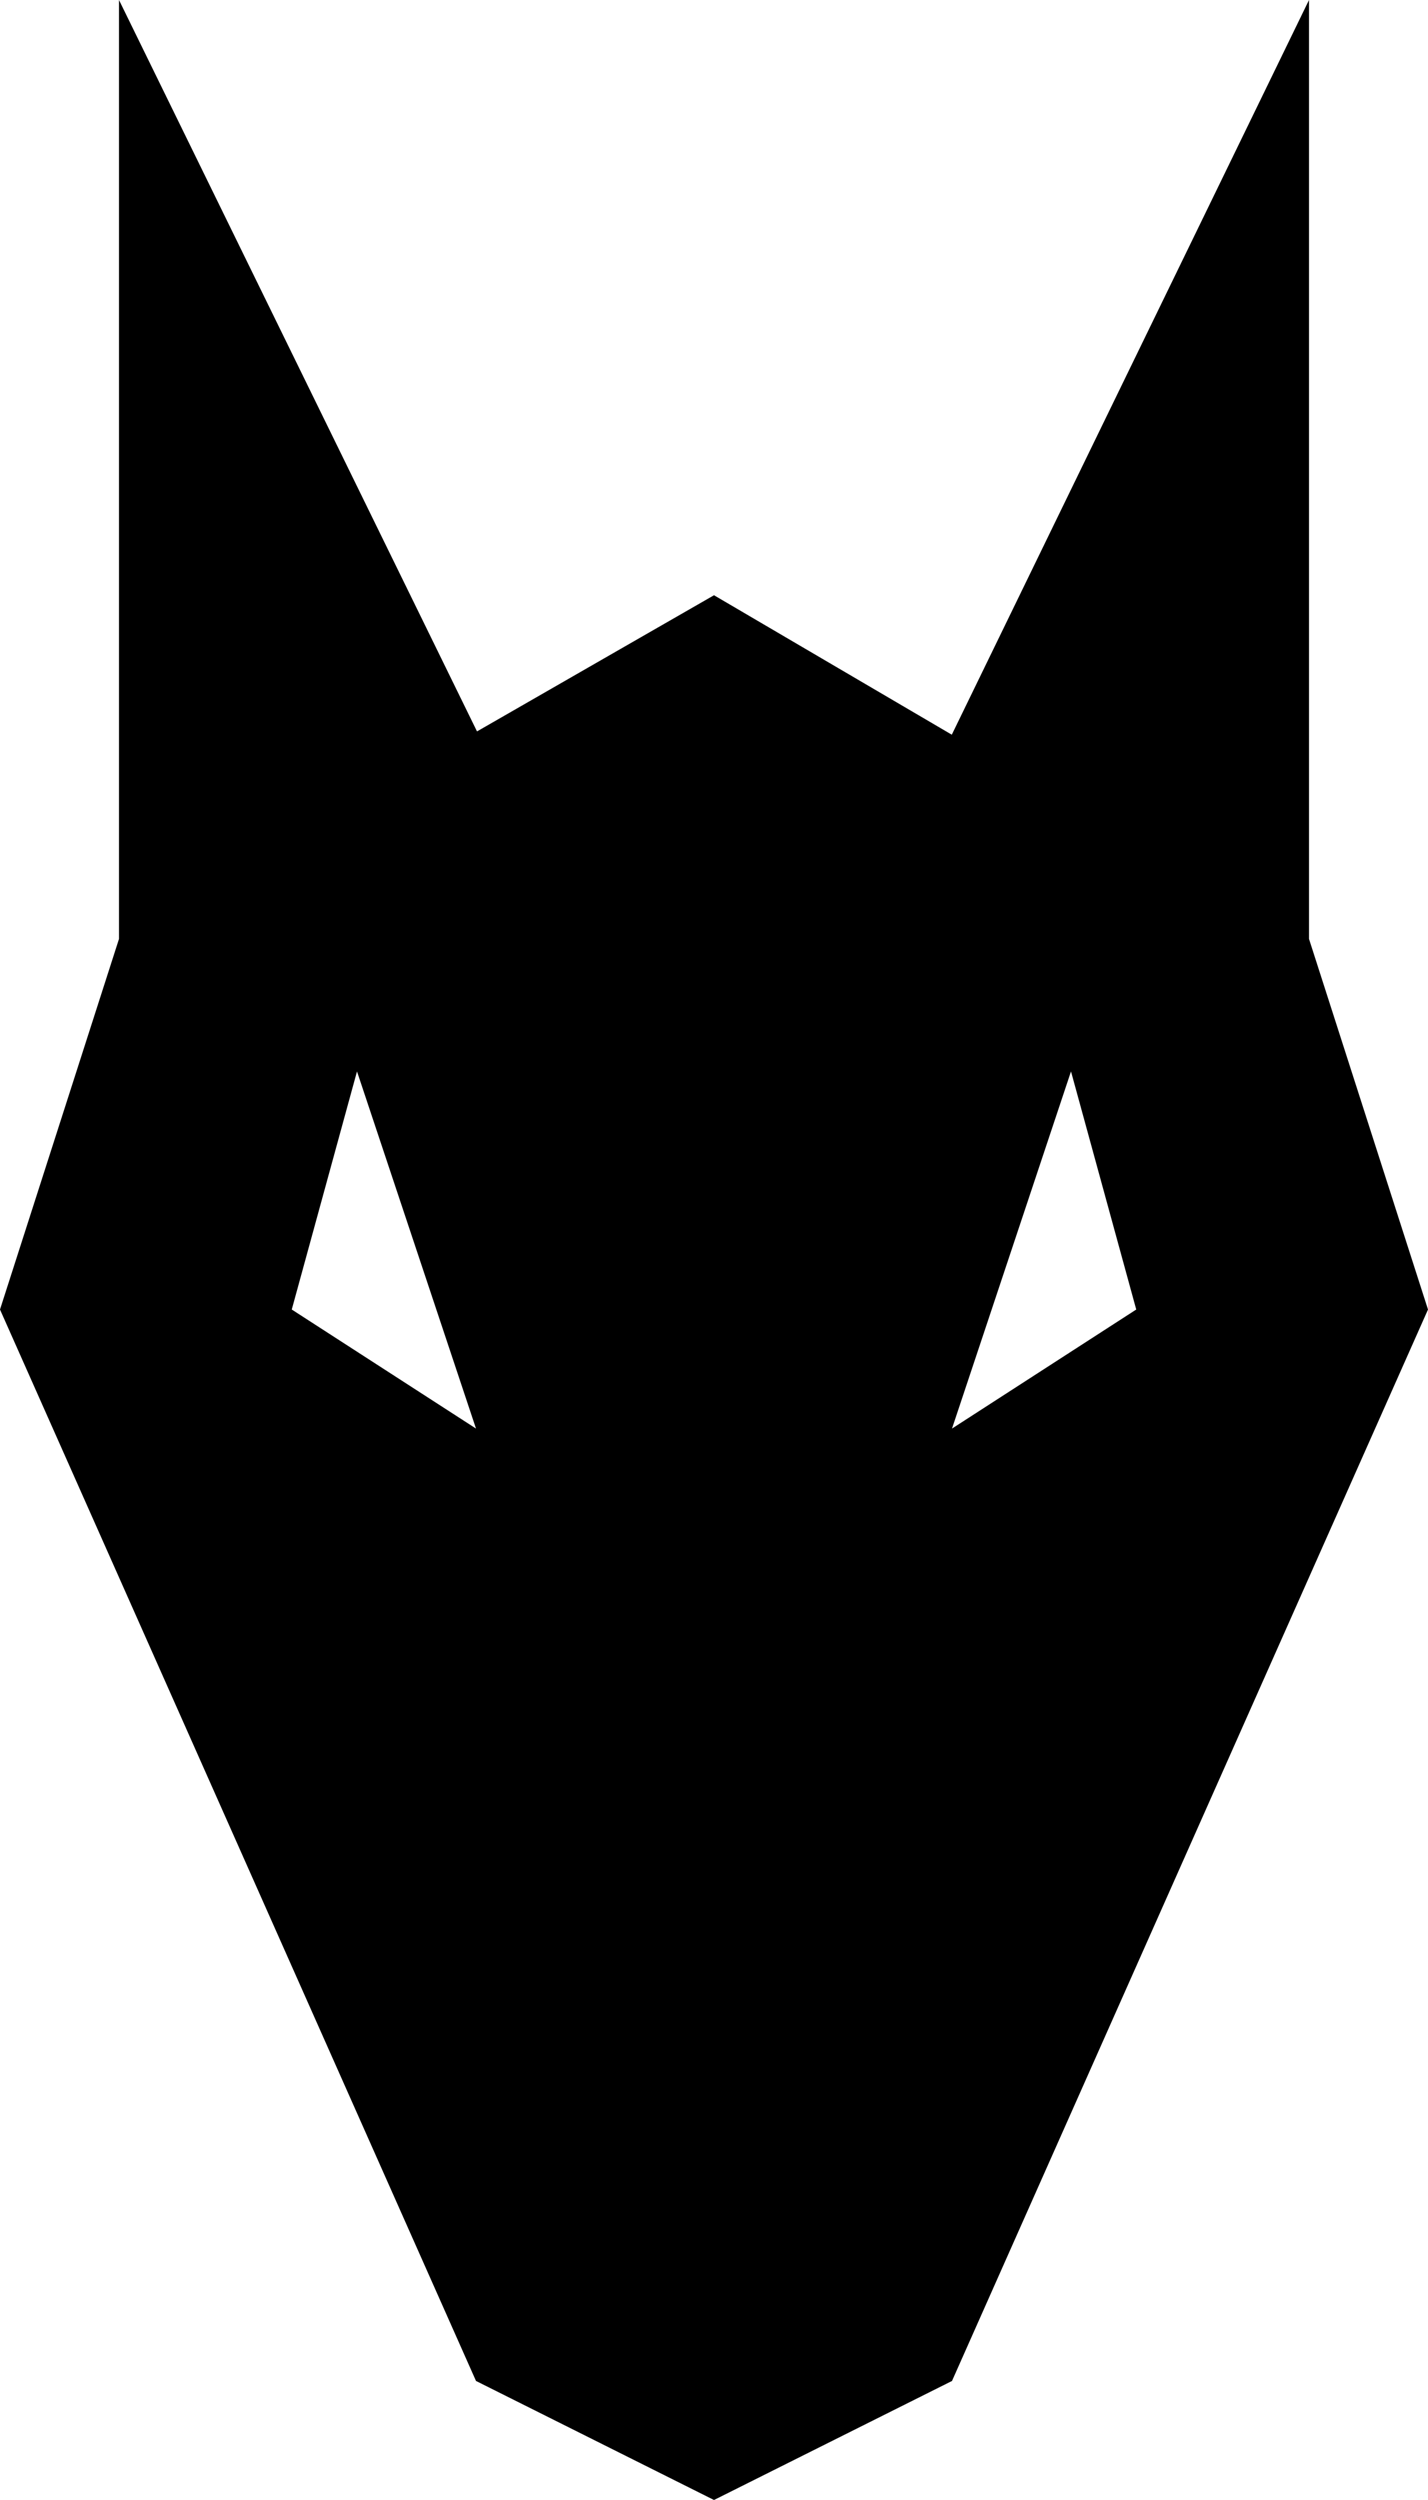
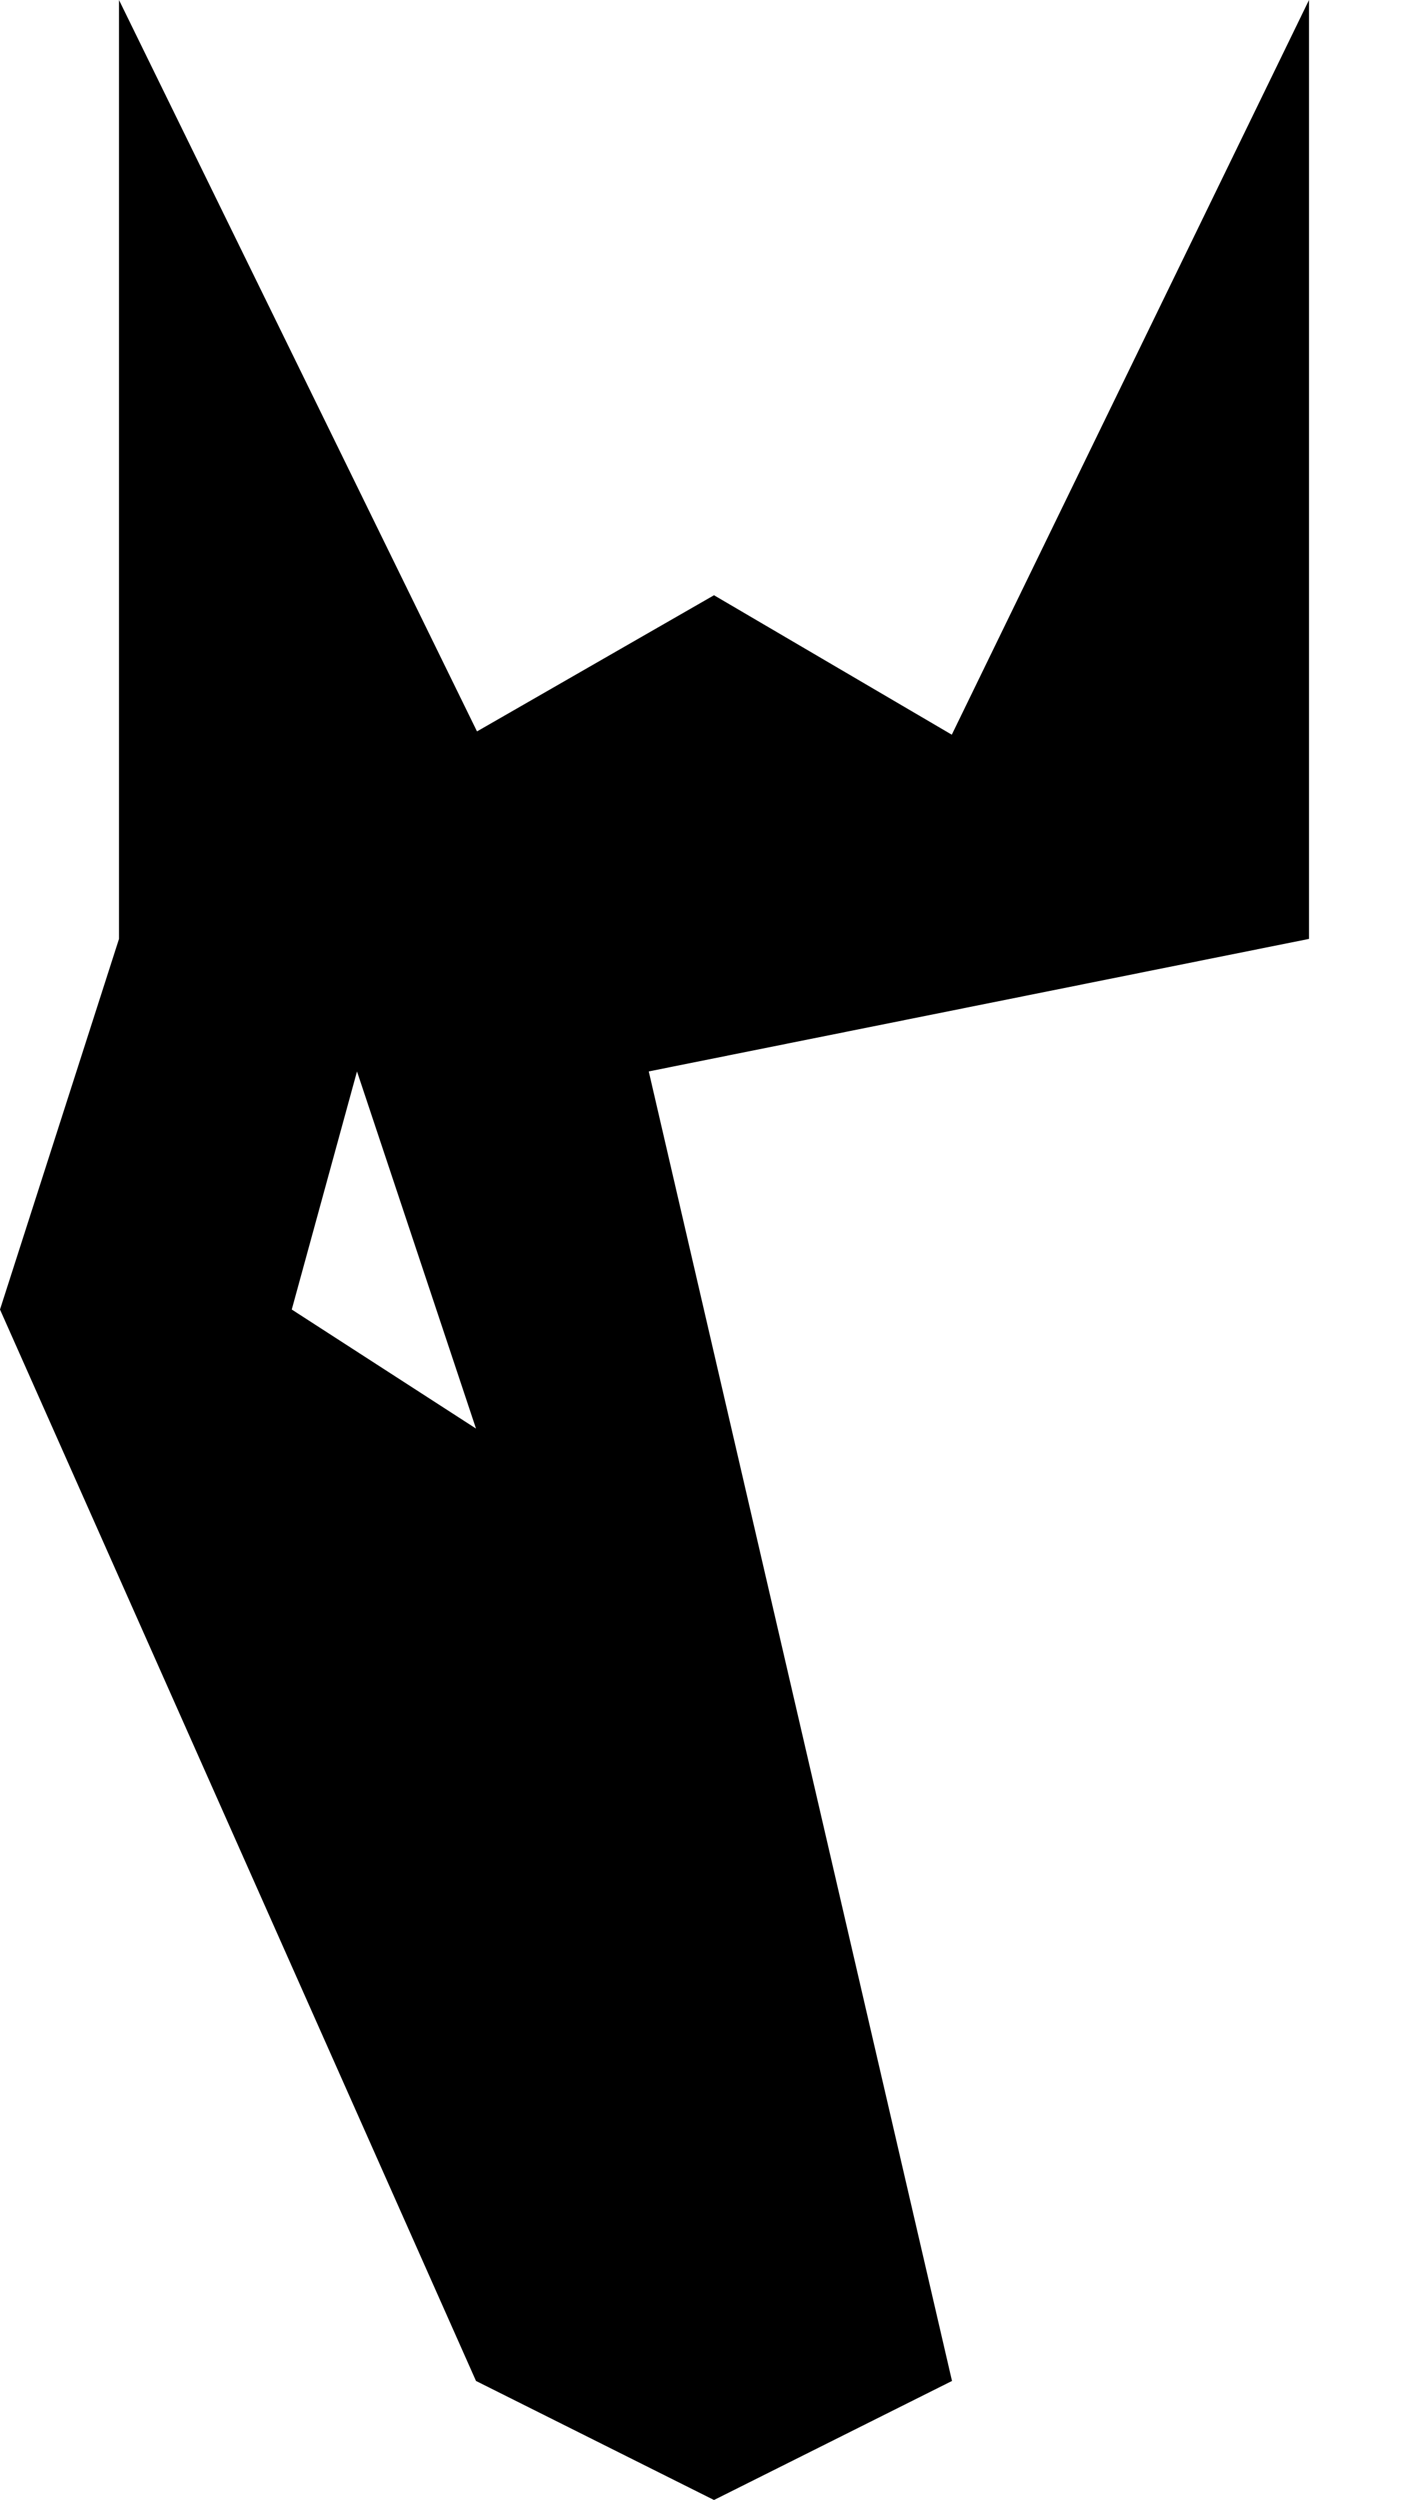
<svg xmlns="http://www.w3.org/2000/svg" xmlns:ns1="http://www.inkscape.org/namespaces/inkscape" xmlns:ns2="http://sodipodi.sourceforge.net/DTD/sodipodi-0.dtd" width="192" height="336" viewBox="0 0 192 336" id="svg2" version="1.1" ns1:version="0.91 r13725" ns2:docname="dog2.svg">
  <defs id="defs4" />
  <ns2:namedview id="base" pagecolor="#ffffff" bordercolor="#666666" borderopacity="1.0" ns1:pageopacity="0.0" ns1:pageshadow="2" ns1:zoom="2.8" ns1:cx="136.93818" ns1:cy="172.30988" ns1:document-units="px" ns1:current-layer="layer1" showgrid="false" units="px" showborder="true" ns1:window-width="2560" ns1:window-height="1421" ns1:window-x="0" ns1:window-y="19" ns1:window-maximized="1" />
  <g ns1:label="Layer 1" ns1:groupmode="layer" id="layer1" transform="translate(0,-716.362)">
    <g transform="translate(-160,128)" id="layer1-1" ns1:label="Layer 1">
-       <path ns2:nodetypes="ccccccccccccccccccccc" ns1:connector-curvature="0" d="m 208,732.362 16,48 -24.772,-16 z m 104.772,32 -8.772,-32 -16,48 z m 39.228,0 L 336,714.55 336,588.362 287.972,687.106 256,668.362 224.135,686.664 176,588.362 l 0,126.188 -16,49.812 64,144 32,16 32,-16 z" style="fill:#000000;fill-opacity:1;fill-rule:evenodd;stroke:none;stroke-width:1px;stroke-linecap:butt;stroke-linejoin:miter;stroke-opacity:1" id="path3457" />
+       <path ns2:nodetypes="ccccccccccccccccccccc" ns1:connector-curvature="0" d="m 208,732.362 16,48 -24.772,-16 z z m 39.228,0 L 336,714.55 336,588.362 287.972,687.106 256,668.362 224.135,686.664 176,588.362 l 0,126.188 -16,49.812 64,144 32,16 32,-16 z" style="fill:#000000;fill-opacity:1;fill-rule:evenodd;stroke:none;stroke-width:1px;stroke-linecap:butt;stroke-linejoin:miter;stroke-opacity:1" id="path3457" />
    </g>
  </g>
</svg>